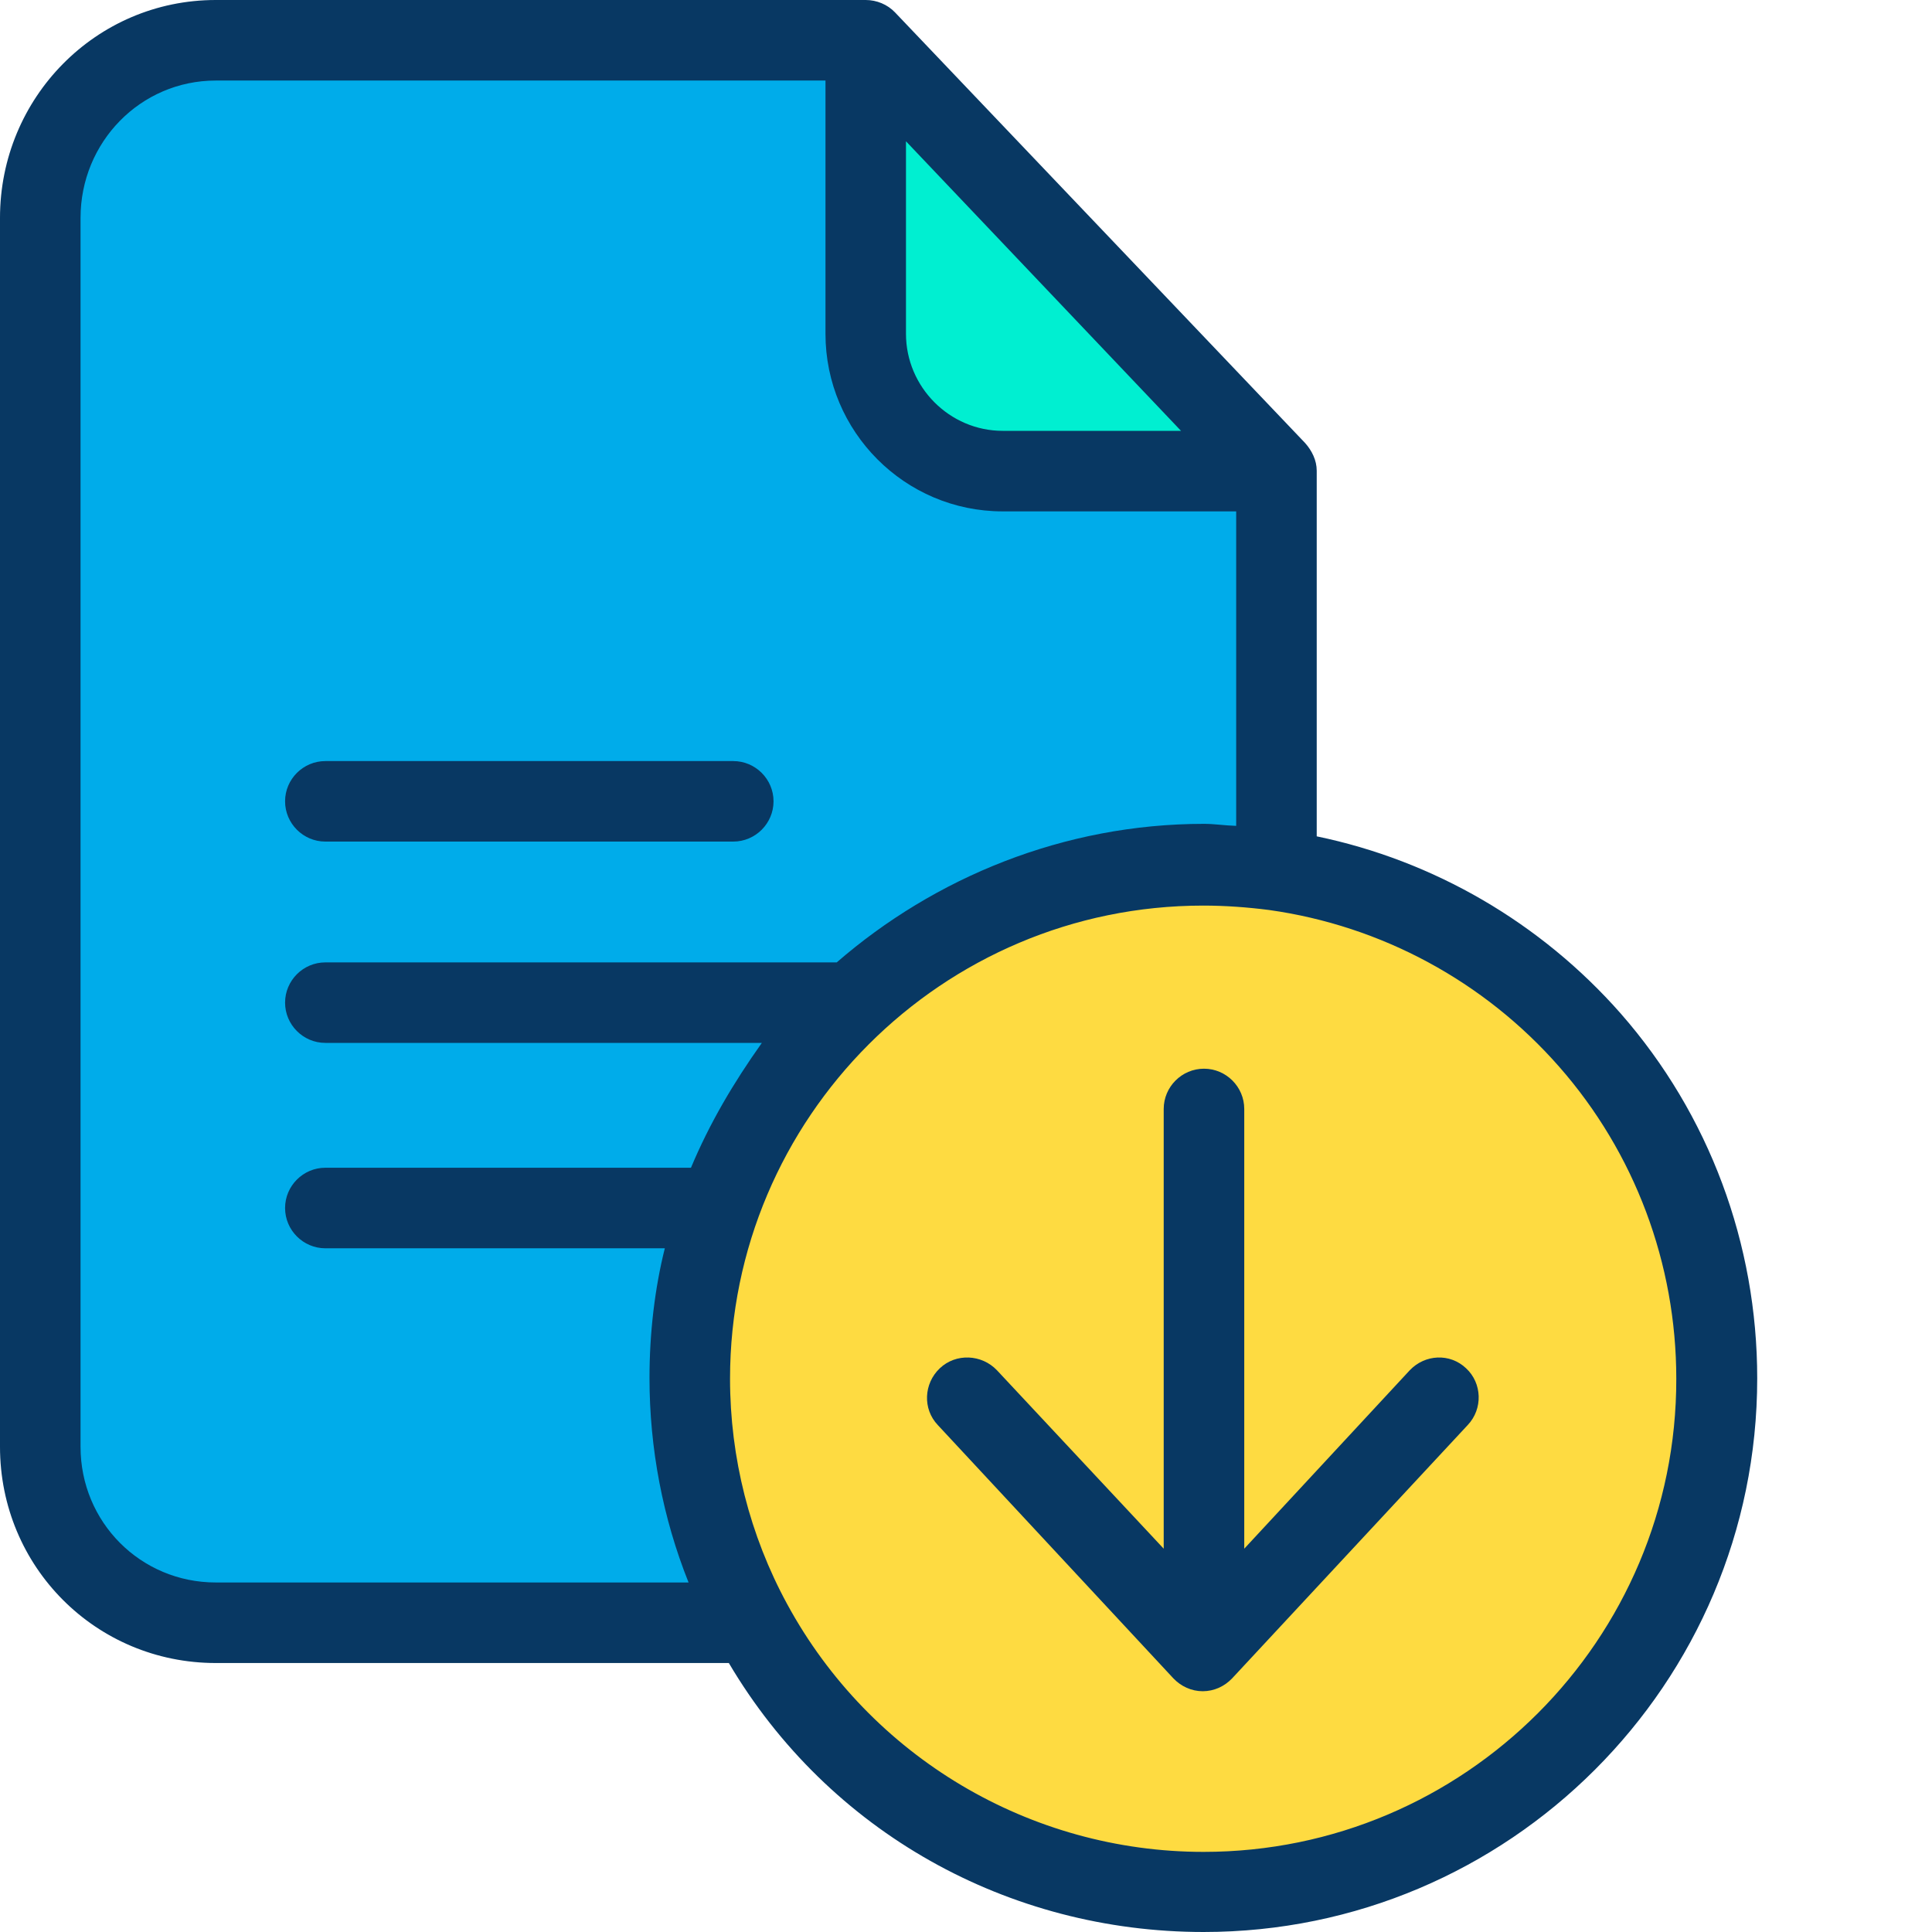
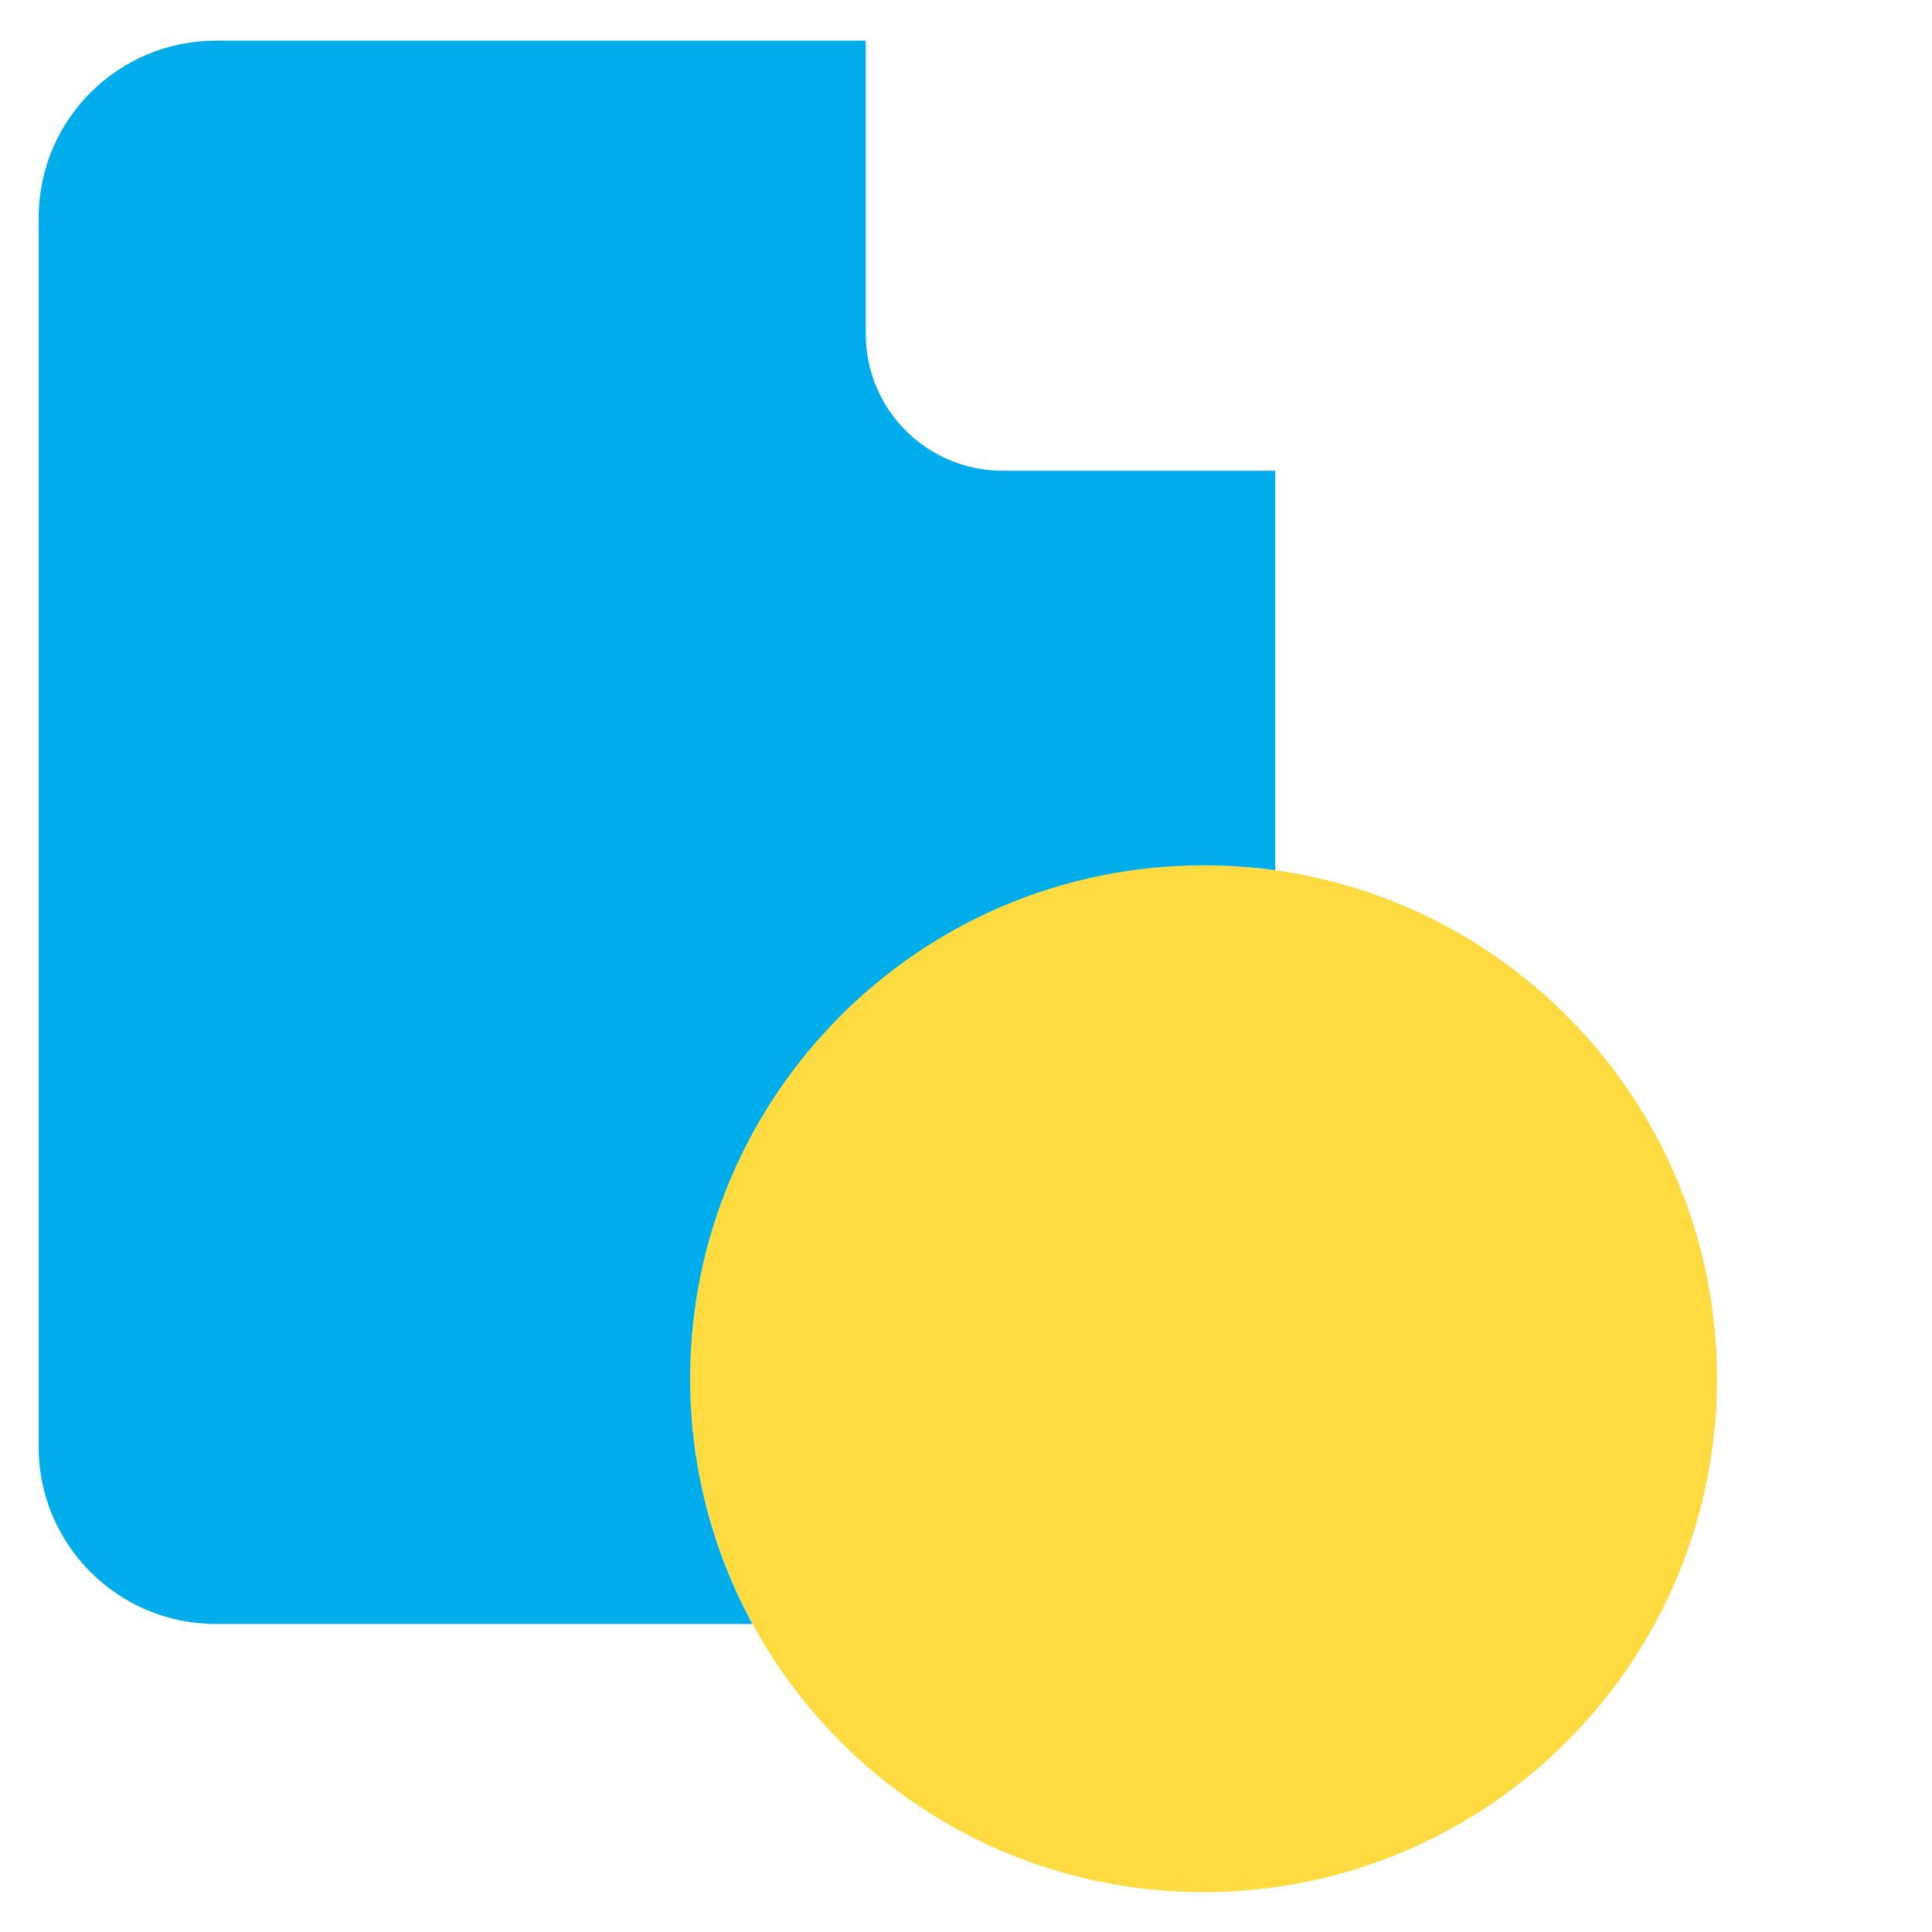
<svg xmlns="http://www.w3.org/2000/svg" width="45" height="45" viewBox="0 0 45 45" fill="none">
  <path d="M29.703 20.268C35.518 21.084 39.992 26.074 39.992 32.114C39.992 38.717 34.636 44.072 28.033 44.072C23.494 44.072 19.536 41.54 17.52 37.807C16.601 36.11 16.075 34.168 16.075 32.105C16.075 25.502 21.431 20.146 28.033 20.146C28.596 20.156 29.15 20.194 29.703 20.268Z" fill="#FEDB41" />
  <path d="M29.703 20.268C29.149 20.192 28.592 20.155 28.033 20.155C21.431 20.155 16.075 25.511 16.075 32.114C16.075 34.177 16.601 36.118 17.52 37.816L17.501 37.825H5.027C2.748 37.825 0.9 35.978 0.9 33.699V5.074C0.9 2.795 2.748 0.947 5.027 0.947H20.165V7.775C20.165 9.538 21.59 10.964 23.354 10.964H29.703L29.703 20.268Z" fill="#00ACEA" />
-   <path d="M20.165 0.947L29.703 10.964H23.354C21.59 10.964 20.165 9.538 20.165 7.775V0.947Z" fill="#00EFD1" />
-   <path d="M30.669 19.48V10.964C30.669 10.72 30.556 10.495 30.397 10.317L20.849 0.291C20.671 0.103 20.418 0 20.165 0H5.027C2.232 0 0 2.279 0 5.074V33.699C0 36.493 2.232 38.735 5.027 38.735H16.976C19.302 42.674 23.485 45 28.034 45C35.143 45 40.929 39.223 40.929 32.104C40.929 28.972 39.813 25.961 37.75 23.607C35.884 21.487 33.389 20.043 30.669 19.48V19.48ZM21.103 3.292L27.508 10.035H23.354C22.116 10.035 21.102 9.013 21.102 7.775V3.292L21.103 3.292ZM1.876 33.699V5.074C1.876 3.311 3.273 1.876 5.027 1.876H19.227V7.775C19.227 10.054 21.075 11.911 23.354 11.911H28.793V19.236C28.512 19.227 28.287 19.189 28.043 19.189C24.77 19.189 21.759 20.446 19.489 22.416H7.578C7.062 22.416 6.64 22.837 6.64 23.354C6.64 23.869 7.062 24.291 7.578 24.291H17.745C17.079 25.229 16.526 26.167 16.094 27.199H7.578C7.062 27.199 6.64 27.621 6.64 28.137C6.64 28.653 7.062 29.075 7.578 29.075H15.485C15.25 30.013 15.128 31.053 15.128 32.095C15.128 33.736 15.438 35.358 16.038 36.859H5.027C3.273 36.859 1.876 35.452 1.876 33.699V33.699ZM28.034 43.134C23.991 43.134 20.268 40.92 18.336 37.365C17.463 35.762 17.004 33.952 17.004 32.113C17.004 26.036 21.947 21.093 28.024 21.093C28.54 21.093 29.056 21.131 29.562 21.196C32.17 21.562 34.571 22.856 36.315 24.845C38.078 26.852 39.044 29.431 39.044 32.113C39.054 38.191 34.111 43.134 28.034 43.134Z" fill="#083863" />
-   <path d="M7.578 19.602H17.079C17.595 19.602 18.017 19.18 18.017 18.664C18.017 18.148 17.595 17.727 17.079 17.727H7.578C7.062 17.727 6.64 18.148 6.64 18.664C6.64 19.18 7.062 19.602 7.578 19.602ZM32.835 31.917L28.981 36.072V25.83C28.981 25.314 28.559 24.892 28.043 24.892C27.527 24.892 27.105 25.314 27.105 25.83V36.072L23.222 31.917C22.866 31.542 22.265 31.514 21.89 31.87C21.515 32.226 21.487 32.817 21.843 33.192L27.33 39.092C27.508 39.279 27.752 39.392 28.014 39.392C28.277 39.392 28.521 39.279 28.699 39.092L34.186 33.192C34.542 32.817 34.523 32.217 34.148 31.87C33.773 31.514 33.192 31.542 32.835 31.917Z" fill="#083863" />
</svg>